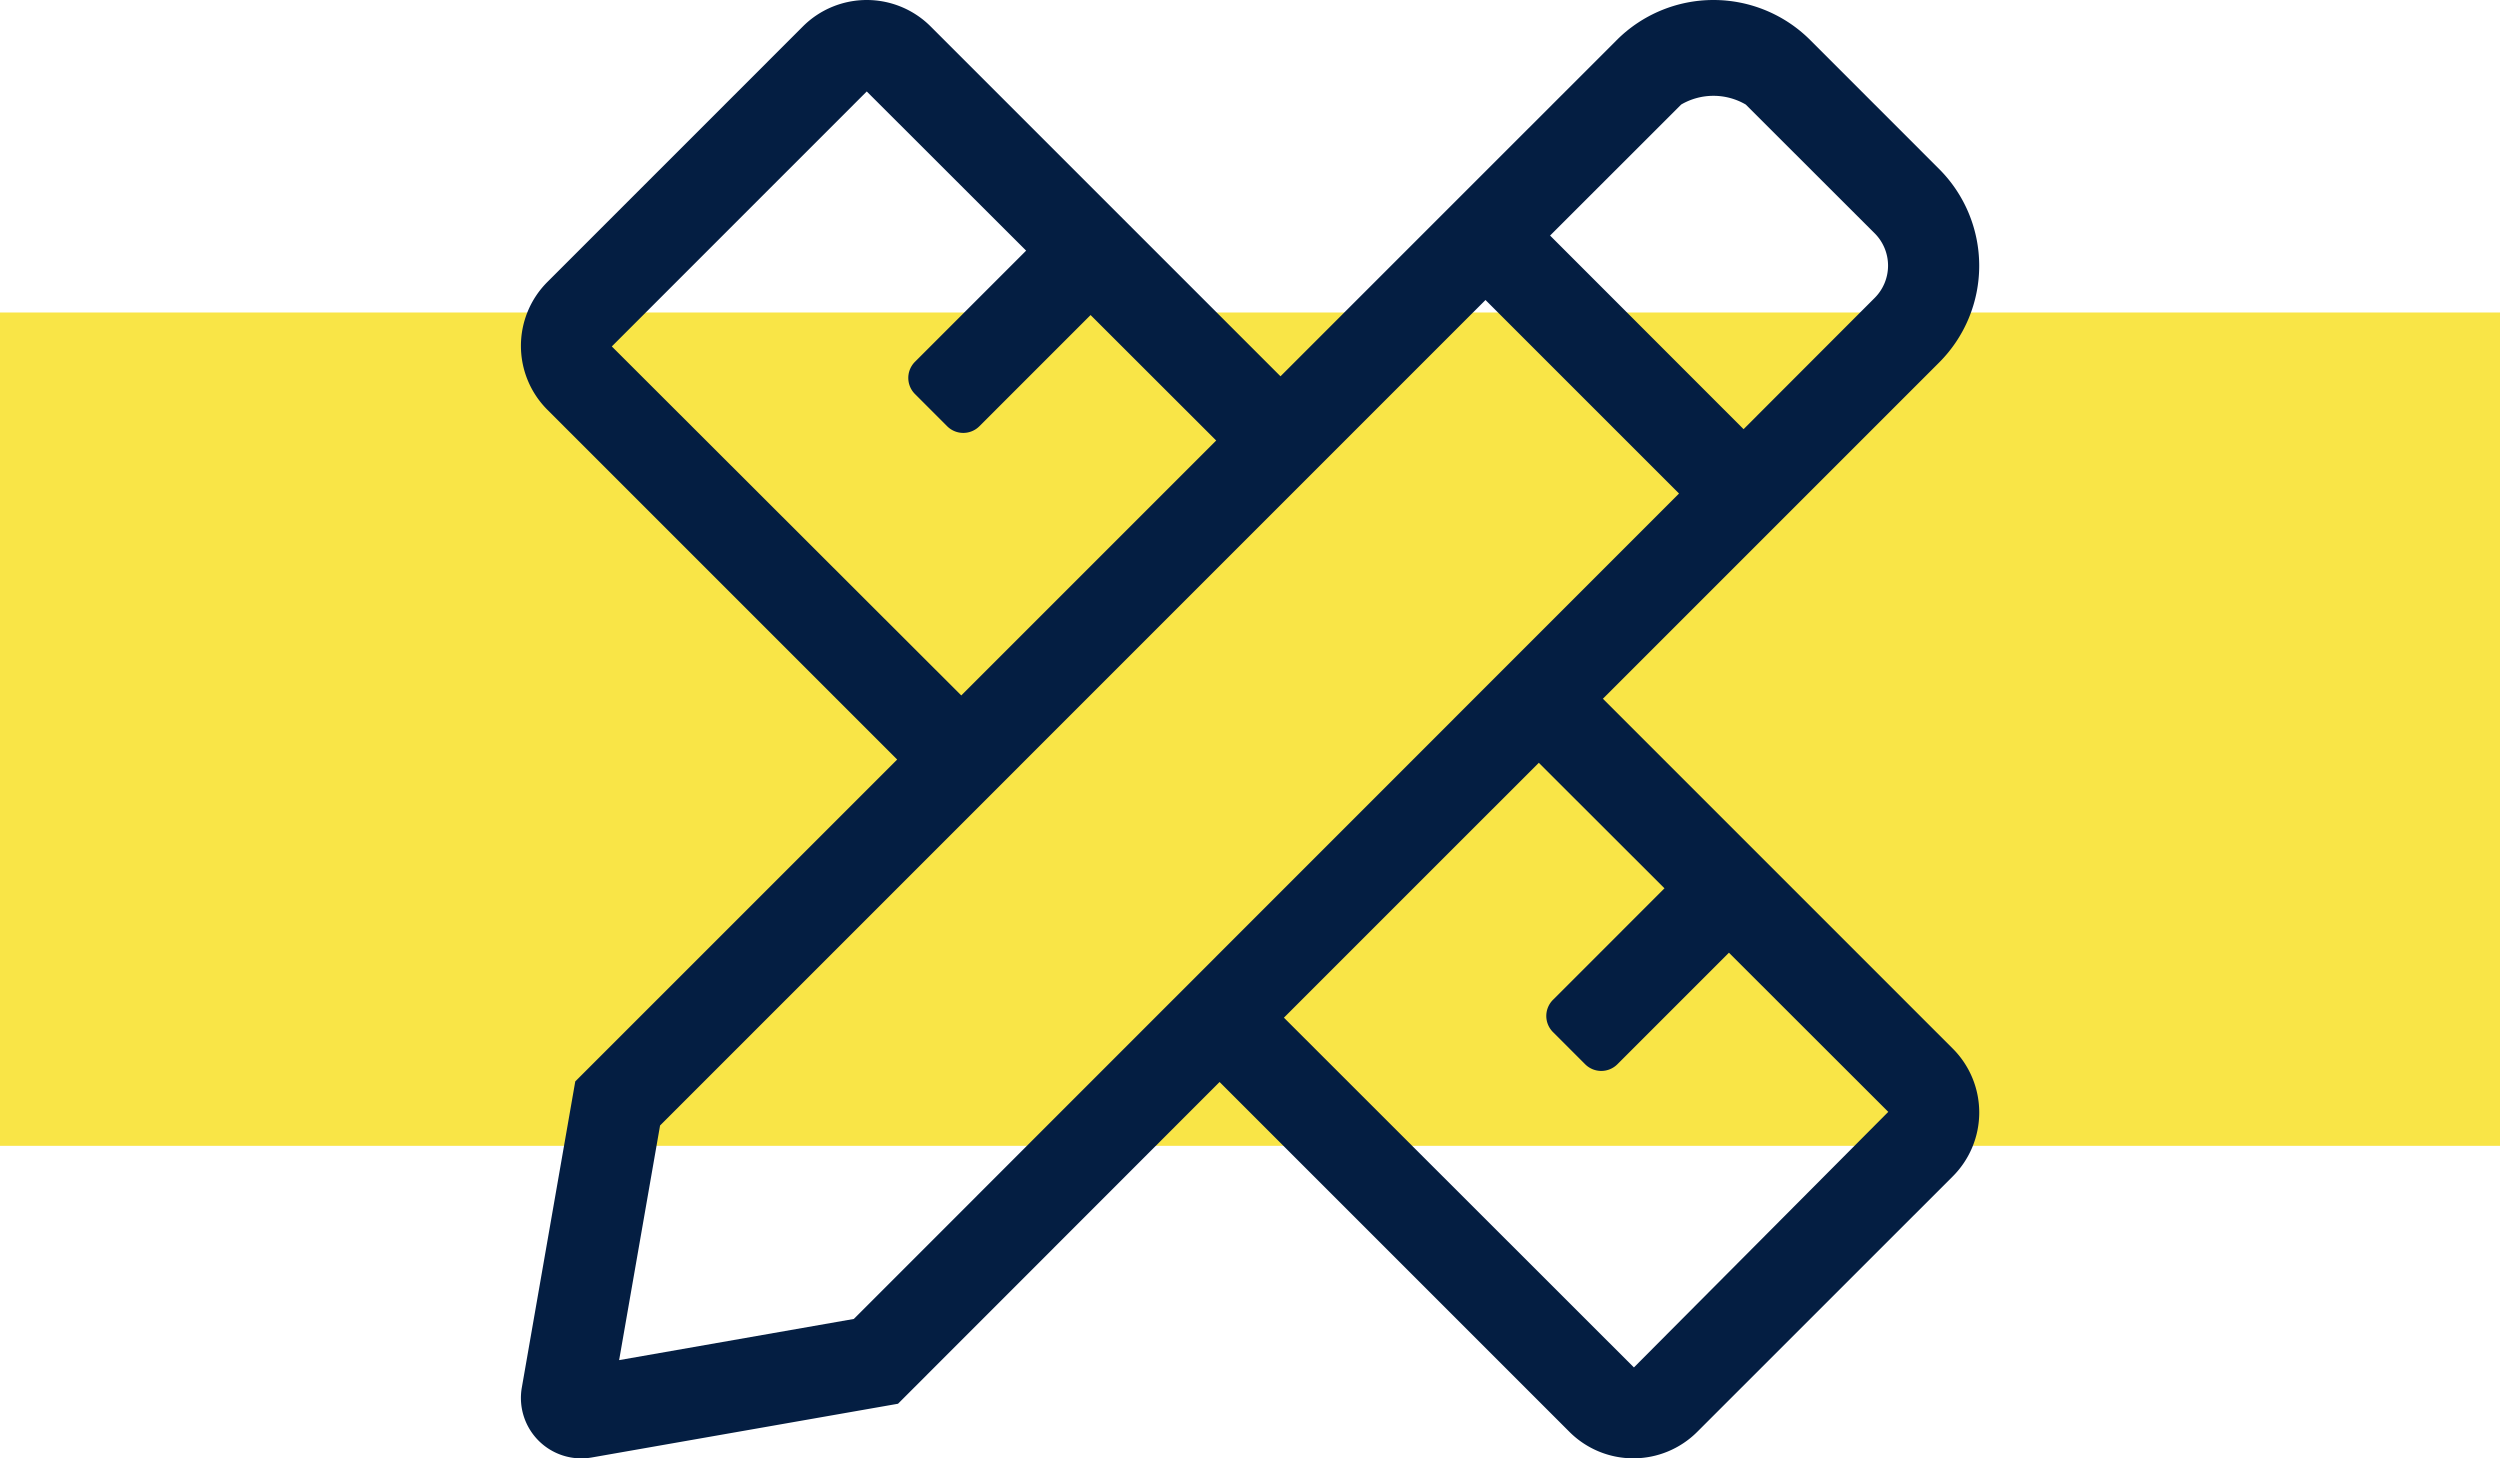
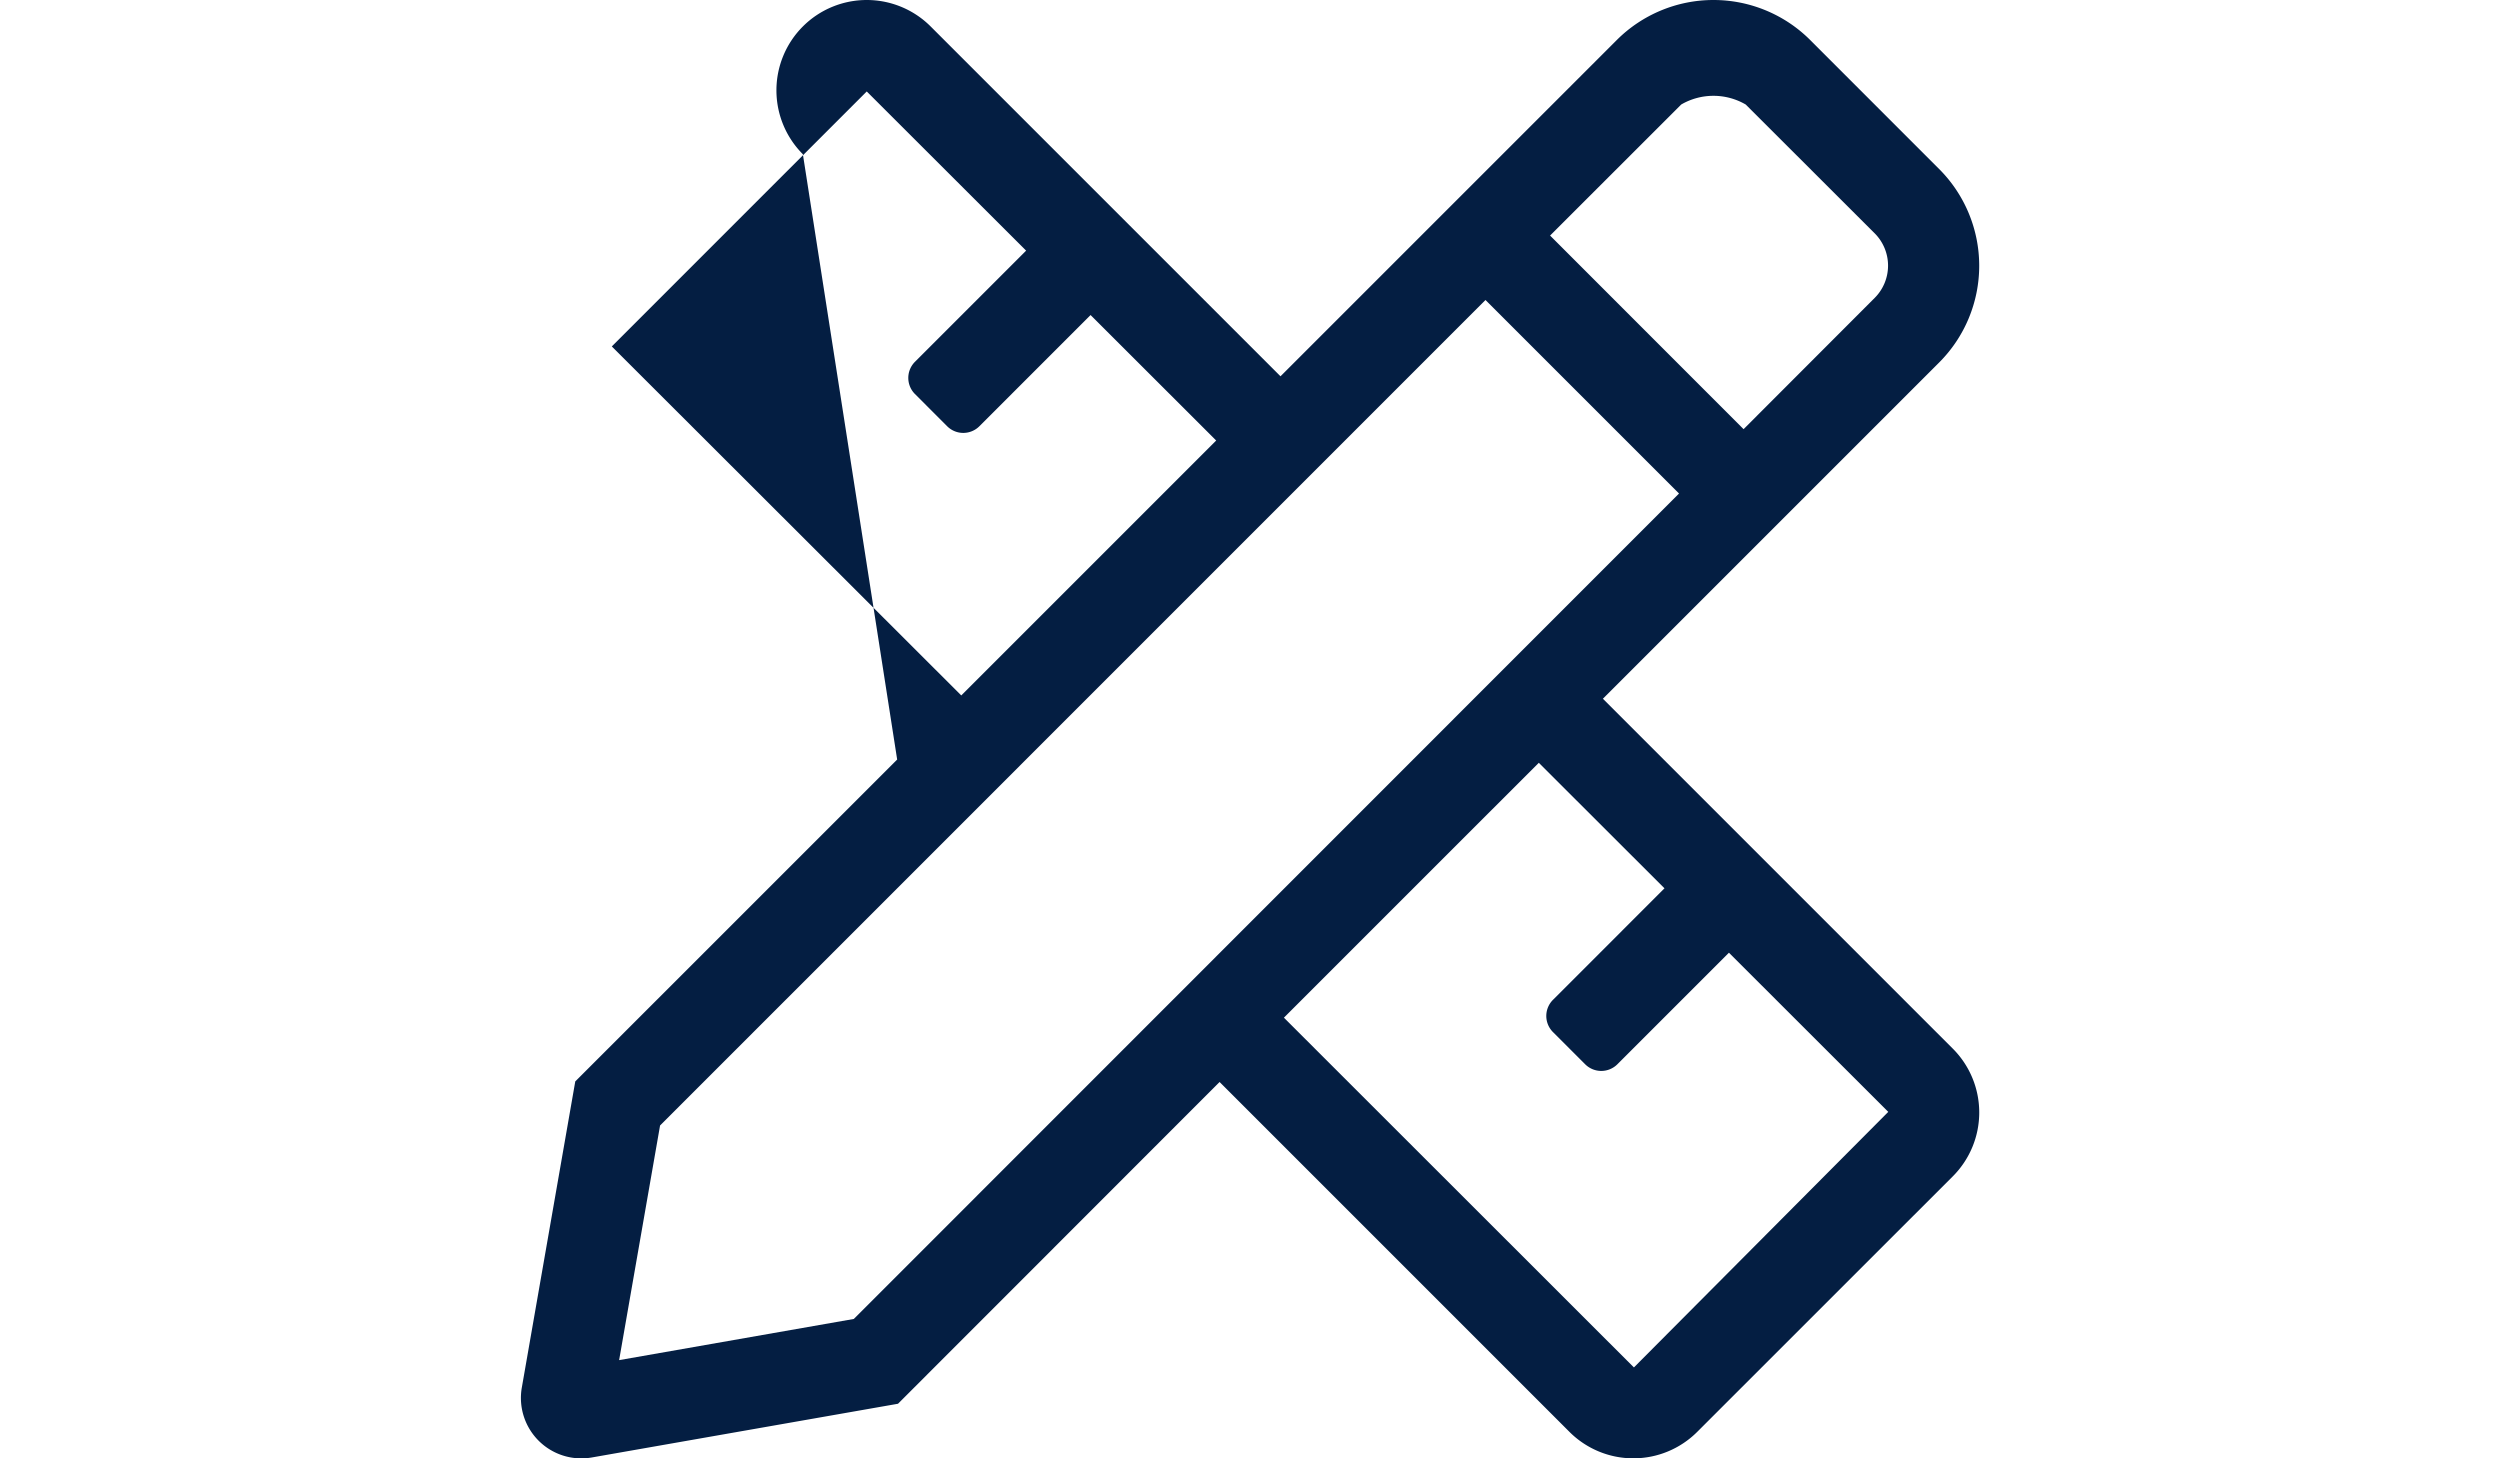
<svg xmlns="http://www.w3.org/2000/svg" width="120" height="70" viewBox="0 0 120 70">
  <g id="Group_1233" data-name="Group 1233" transform="translate(-849 -5487)">
    <g id="Group_1224" data-name="Group 1224" transform="translate(636 4557.961)">
-       <path id="Path_3" data-name="Path 3" d="M0,0H120V40H0Z" transform="translate(213 944.039)" fill="#f9e547" />
-     </g>
-     <path id="pencil-ruler" d="M68.729,50.333,51.935,33.539l6.754-6.754L68.075,17.4a6.568,6.568,0,0,0,0-9.287L61.888,1.924a6.568,6.568,0,0,0-9.289,0l-9.386,9.385L36.46,18.062,19.667,1.27a4.337,4.337,0,0,0-6.133,0L1.27,13.535a4.338,4.338,0,0,0,0,6.133L18.06,36.458,2.609,51.908.044,66.6a2.9,2.9,0,0,0,3.362,3.358L18.1,67.38,33.536,51.936,50.33,68.73a4.336,4.336,0,0,0,6.132,0L68.729,56.466A4.336,4.336,0,0,0,68.729,50.333ZM55.692,5.018a3.078,3.078,0,0,1,3.1,0L64.981,11.2a2.194,2.194,0,0,1,0,3.1L58.688,20.6,49.4,11.307l6.293-6.289ZM4.363,16.629,16.6,4.39l7.65,7.641-5.336,5.336a1.094,1.094,0,0,0,0,1.546L20.46,20.46a1.094,1.094,0,0,0,1.546,0l5.338-5.338,6.029,6.023L21.137,33.381ZM15.979,63.31,4.714,65.286,6.679,54.024,46.3,14.4l9.289,9.289L15.979,63.31Zm37.445,2.327-16.8-16.789L48.859,36.614l6.032,6.025-5.353,5.354a1.094,1.094,0,0,0,0,1.546l1.546,1.546a1.094,1.094,0,0,0,1.546,0l5.355-5.355,7.648,7.64Z" transform="translate(874.004 5487)" fill="#041e42" />
+       </g>
+     <path id="pencil-ruler" d="M68.729,50.333,51.935,33.539l6.754-6.754L68.075,17.4a6.568,6.568,0,0,0,0-9.287L61.888,1.924a6.568,6.568,0,0,0-9.289,0l-9.386,9.385L36.46,18.062,19.667,1.27a4.337,4.337,0,0,0-6.133,0a4.338,4.338,0,0,0,0,6.133L18.06,36.458,2.609,51.908.044,66.6a2.9,2.9,0,0,0,3.362,3.358L18.1,67.38,33.536,51.936,50.33,68.73a4.336,4.336,0,0,0,6.132,0L68.729,56.466A4.336,4.336,0,0,0,68.729,50.333ZM55.692,5.018a3.078,3.078,0,0,1,3.1,0L64.981,11.2a2.194,2.194,0,0,1,0,3.1L58.688,20.6,49.4,11.307l6.293-6.289ZM4.363,16.629,16.6,4.39l7.65,7.641-5.336,5.336a1.094,1.094,0,0,0,0,1.546L20.46,20.46a1.094,1.094,0,0,0,1.546,0l5.338-5.338,6.029,6.023L21.137,33.381ZM15.979,63.31,4.714,65.286,6.679,54.024,46.3,14.4l9.289,9.289L15.979,63.31Zm37.445,2.327-16.8-16.789L48.859,36.614l6.032,6.025-5.353,5.354a1.094,1.094,0,0,0,0,1.546l1.546,1.546a1.094,1.094,0,0,0,1.546,0l5.355-5.355,7.648,7.64Z" transform="translate(874.004 5487)" fill="#041e42" />
  </g>
</svg>